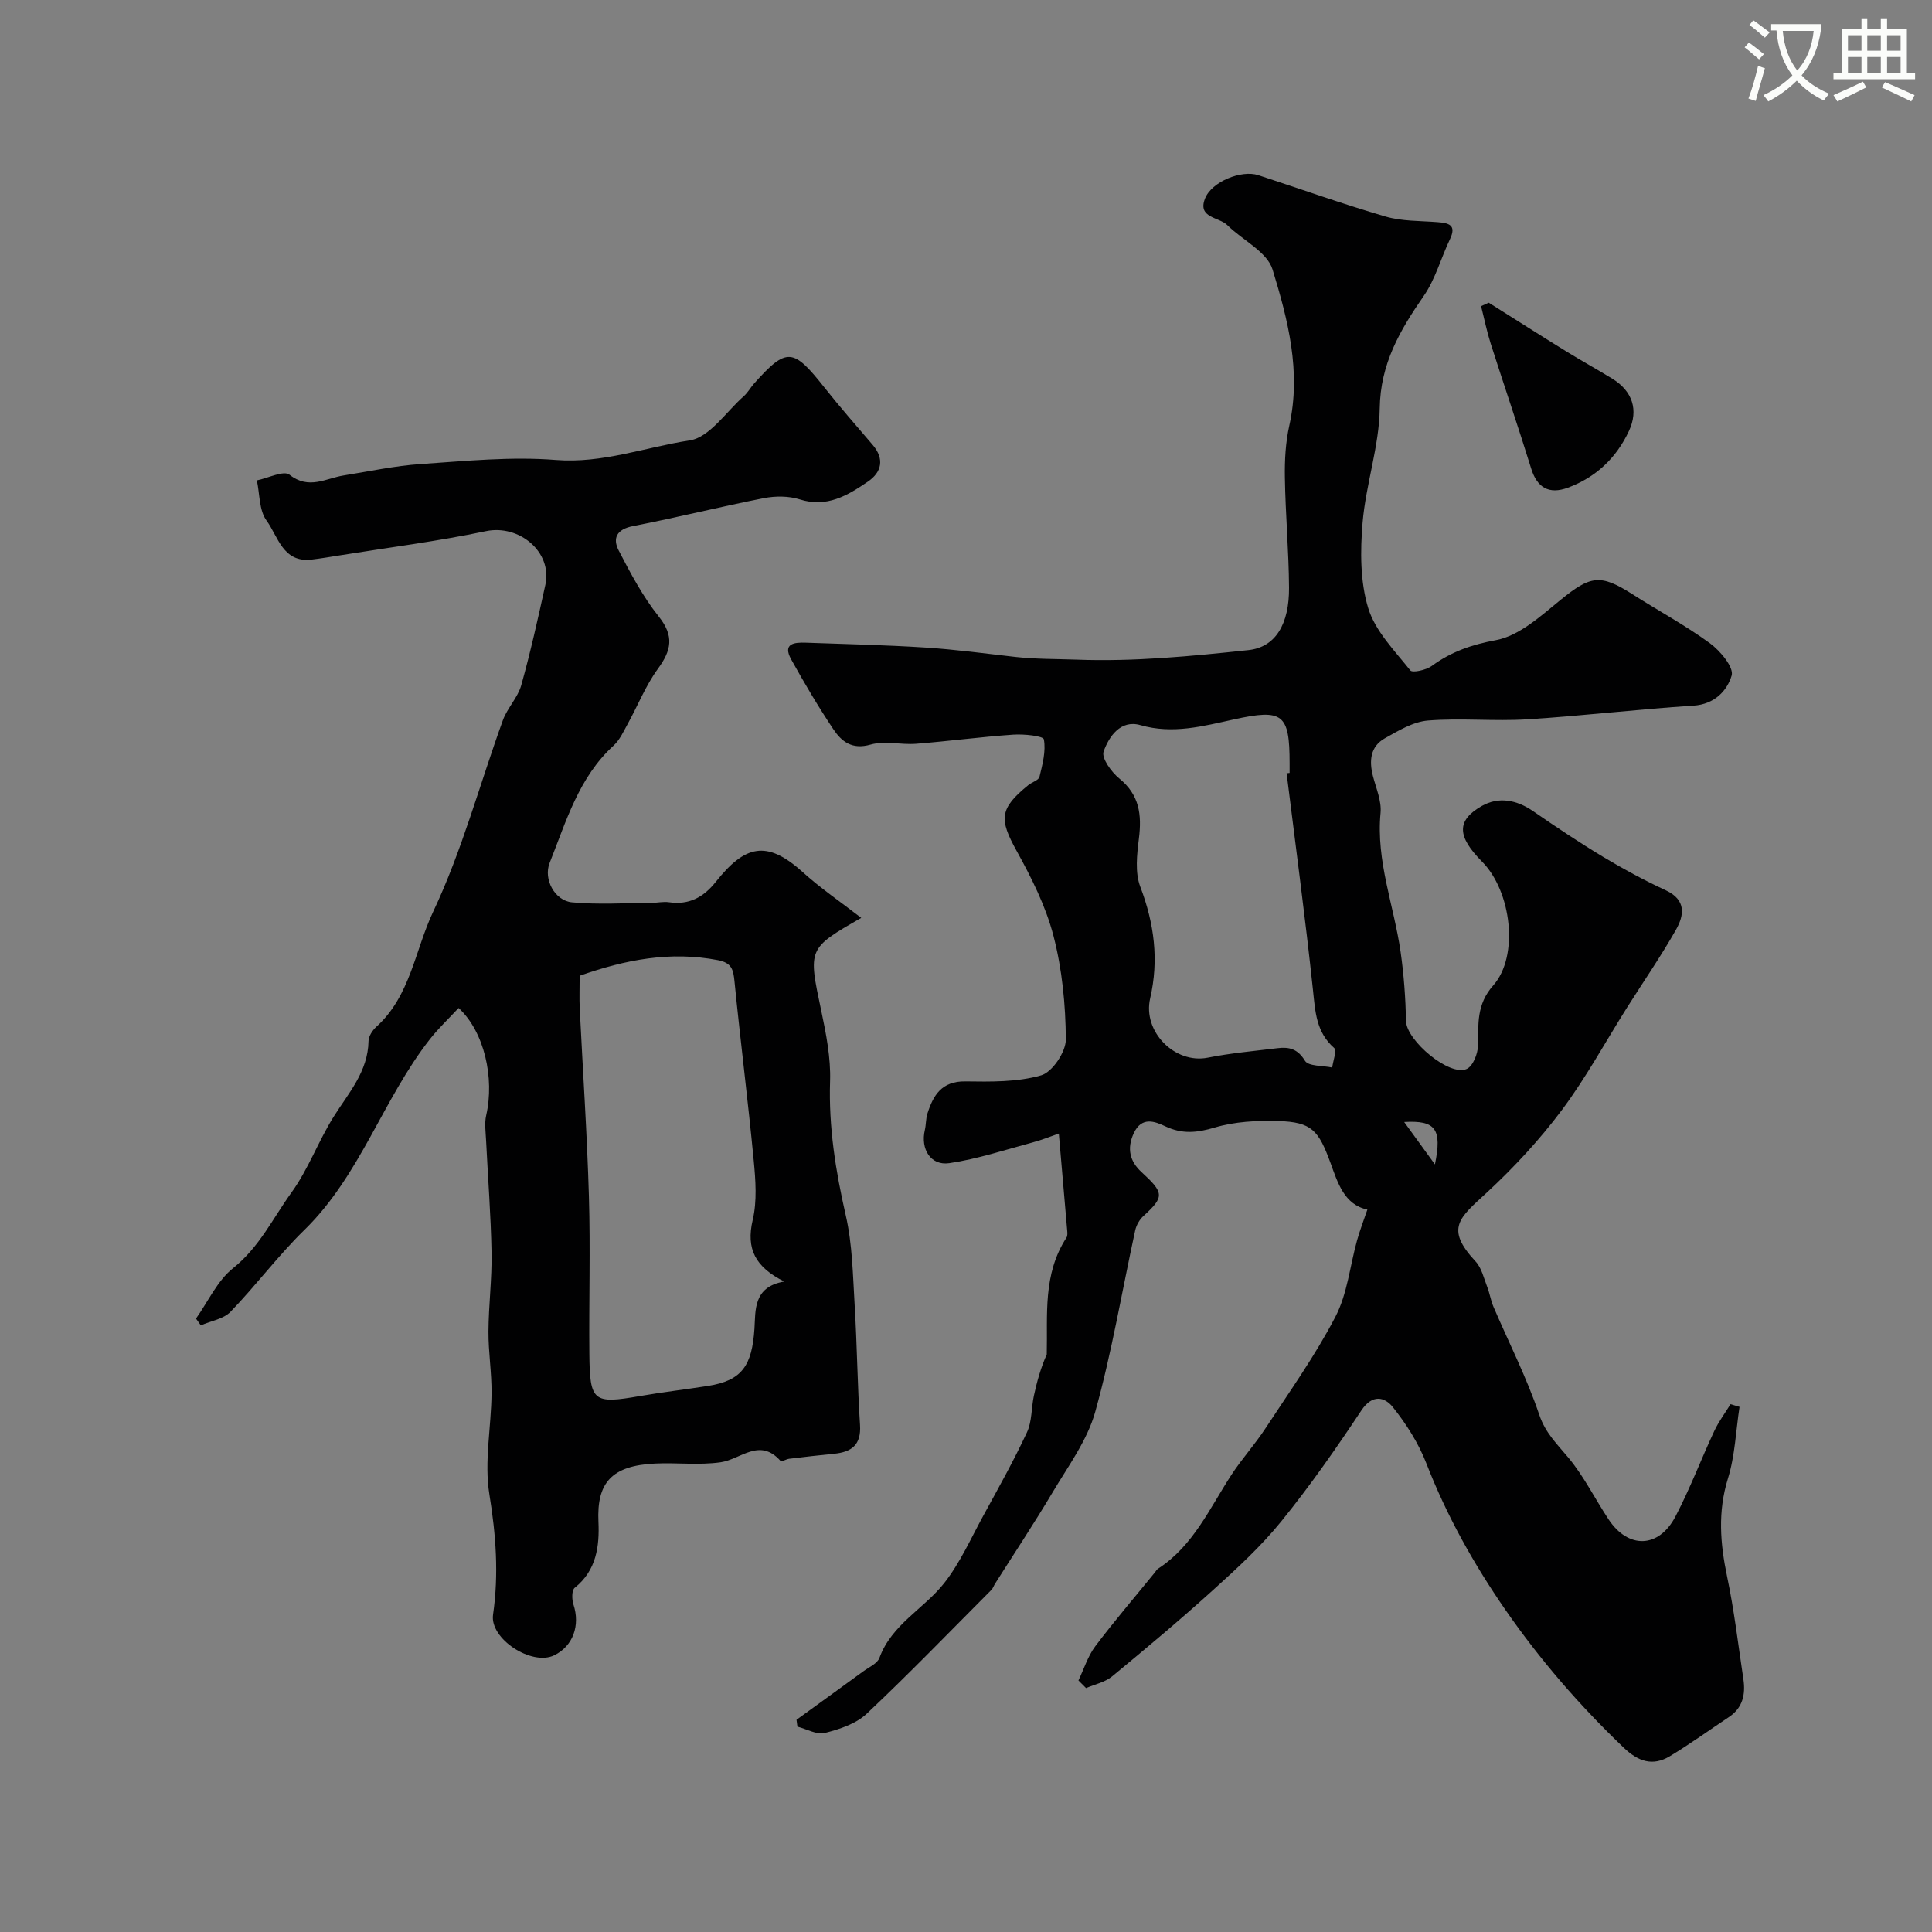
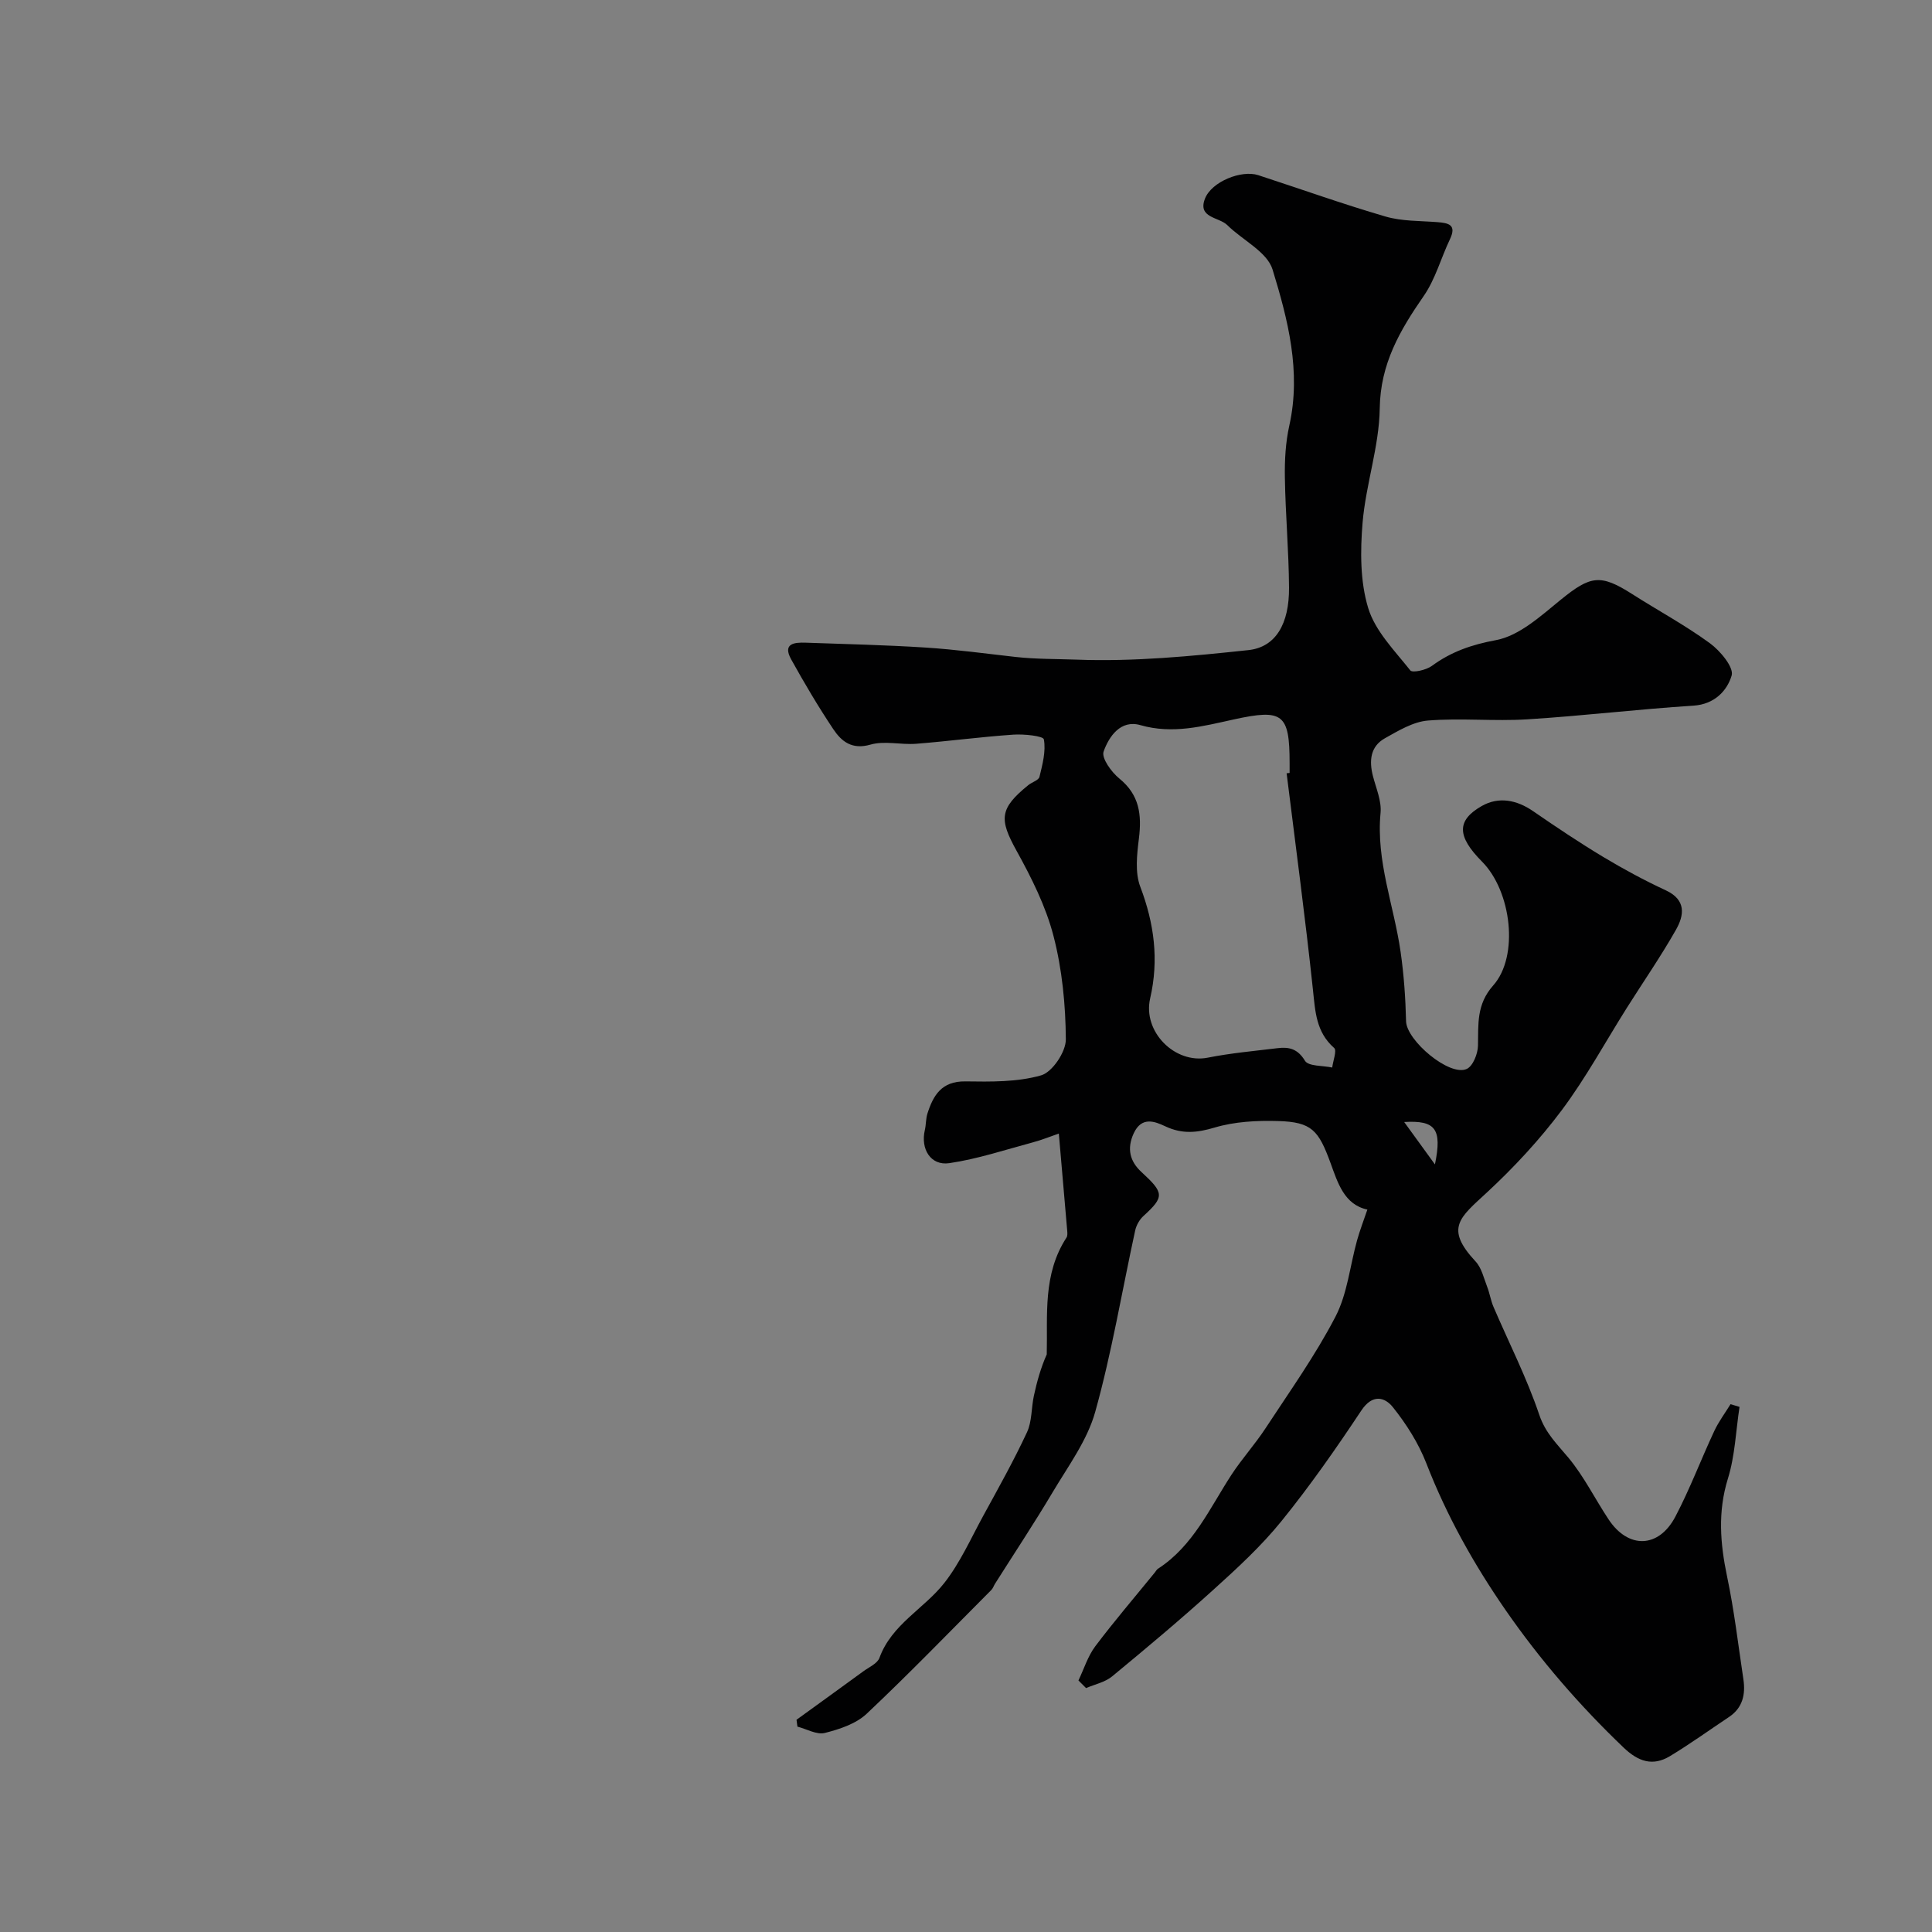
<svg xmlns="http://www.w3.org/2000/svg" enable-background="new 0 0 400 400" viewBox="0 0 400 400">
  <rect x="0" y="0" width="400" height="400" fill="#808080" stroke="none" />
-   <path d="m362.1 8.8c1.1.8 2.1 1.6 3.1 2.4l-1 1.1c-1.3-1.1-2.3-2-3-2.5zm1.9 4.8c.5.2.9.4 1.4.5-.6 2.3-1.3 4.5-1.9 6.8l-1.5-.5c.8-2.1 1.4-4.3 2-6.8zm-1-9.4c1.3.9 2.4 1.8 3.4 2.5l-1 1.1c-1.4-1.2-2.4-2.1-3.2-2.6zm3.7 2.2v-1.4h10.3v1.2c-.5 3.6-1.8 6.8-4 9.4 1.5 1.6 3.4 2.8 5.7 3.8-.3.4-.7.8-1.1 1.4-2.3-1.1-4.1-2.5-5.6-4.1-1.6 1.6-3.6 3.1-5.9 4.3-.3-.5-.7-.9-1-1.3 2.4-1.1 4.4-2.5 6-4.1-1.9-2.5-3-5.6-3.3-9.3h-1.1zm8.8 0h-6.4c.3 3.3 1.3 6 3 8.2 2-2.2 3.1-5.1 3.4-8.2z" fill="#fbfcfa" />
-   <path d="m385.3 3.8h1.3v2.2h2.8v-2.2h1.3v2.2h4.1v9.1h1.7v1.3h-16.9v-1.3h1.7v-9.1h4.1v-2.2zm.4 13.1.7 1.2c-1.8.9-3.8 1.9-6 2.9-.2-.4-.5-.8-.8-1.3 2.3-1 4.3-1.9 6.1-2.8zm-3.1-6.4h2.8v-3.2h-2.8zm0 4.6h2.8v-3.3h-2.8zm4-4.6h2.8v-3.2h-2.8zm0 4.6h2.8v-3.3h-2.8zm3.7 1.9c2.1.9 4.1 1.8 6.1 2.7l-.7 1.3c-2.2-1.1-4.2-2-6.1-2.9zm3.2-9.7h-2.8v3.2h2.8zm-2.8 7.8h2.8v-3.3h-2.8z" fill="#fbfcfa" />
  <g fill="#010102">
    <path d="m223.28 347.92c1.14-2.37 1.93-5 3.48-7.07 3.94-5.23 8.21-10.21 12.35-15.3.21-.26.37-.59.64-.76 7.32-4.75 10.7-12.54 15.22-19.47 2.17-3.32 4.88-6.3 7.05-9.62 4.98-7.6 10.3-15.06 14.47-23.09 2.48-4.77 3-10.53 4.48-15.83.61-2.16 1.42-4.26 2.13-6.35-4.81-1.02-6.15-5.6-7.62-9.62-2.48-6.78-3.87-8.51-10.85-8.71-4.39-.13-9 .11-13.16 1.35-3.67 1.09-6.7 1.39-10.21-.26-2.13-1-4.88-2.12-6.53 1.44-1.49 3.21-.77 5.85 1.59 8.02 4.71 4.33 4.79 5.12.43 9.1-.82.74-1.48 1.91-1.72 2.99-2.73 12.53-4.83 25.22-8.27 37.55-1.65 5.93-5.61 11.26-8.83 16.68-3.81 6.41-7.94 12.63-11.93 18.94-.26.41-.41.92-.74 1.26-8.57 8.6-17 17.33-25.83 25.65-2.21 2.08-5.61 3.2-8.66 3.97-1.67.42-3.77-.82-5.67-1.31-.06-.47-.13-.95-.19-1.42 4.61-3.34 9.23-6.67 13.83-10.03 1.19-.87 2.91-1.61 3.34-2.79 2.53-6.93 9.2-10.14 13.4-15.47 3.29-4.18 5.51-9.22 8.09-13.94 3.12-5.71 6.31-11.39 9.05-17.28 1.06-2.26.89-5.07 1.44-7.6.63-2.91 1.43-5.78 2.66-8.54.2-8.17-.87-16.56 4.09-24.19.24-.37.18-.98.14-1.47-.54-6.41-1.1-12.82-1.73-20.06-1.71.59-3.52 1.33-5.4 1.83-5.74 1.54-11.43 3.44-17.28 4.3-3.87.57-5.98-2.95-5.06-6.86.26-1.11.19-2.31.53-3.39 1.21-3.82 2.96-6.74 7.84-6.68 5.26.07 10.74.17 15.7-1.25 2.32-.66 5.14-4.87 5.12-7.45-.05-7.15-.76-14.48-2.55-21.39-1.59-6.15-4.56-12.07-7.66-17.67-3.61-6.53-3.56-8.71 2.44-13.58.76-.62 2.14-1 2.31-1.71.62-2.55 1.36-5.3.91-7.76-.13-.71-4.13-1.13-6.31-.98-6.72.46-13.4 1.36-20.12 1.89-3.15.25-6.52-.67-9.45.17-3.85 1.11-6.01-.64-7.72-3.2-3.12-4.67-5.99-9.53-8.72-14.45-1.82-3.3.67-3.53 3-3.45 8.28.29 16.57.48 24.84 1.01 6.21.4 12.39 1.24 18.58 1.94 4.21.47 8.54.41 12.67.56 11.82.45 23.75-.71 35.56-1.97 5.68-.6 8.48-5.44 8.43-12.93-.05-7.6-.74-15.2-.86-22.8-.06-3.59.14-7.28.92-10.77 2.49-11.19-.29-21.91-3.47-32.3-1.13-3.67-6.22-6.07-9.37-9.19-1.71-1.7-6.2-1.45-4.62-5.49 1.37-3.52 7.54-5.98 11.01-4.86 8.78 2.86 17.49 5.98 26.36 8.57 3.4.99 7.13.88 10.72 1.16 2.35.18 4.06.54 2.62 3.55-1.86 3.9-3.01 8.26-5.43 11.75-4.92 7.1-8.97 14.03-9.1 23.26-.11 7.89-2.88 15.72-3.55 23.65-.49 5.86-.52 12.17 1.16 17.69 1.45 4.77 5.48 8.82 8.72 12.91.44.56 3.28-.07 4.44-.92 4.03-2.95 8.23-4.41 13.3-5.35 4.84-.9 9.31-5.03 13.43-8.38 6.13-4.97 8.17-5.36 14.74-1.17 5.36 3.42 10.99 6.45 16.11 10.19 2.14 1.56 5.01 5.01 4.51 6.69-.94 3.14-3.53 5.96-7.93 6.24-11.48.73-22.92 2.12-34.39 2.83-6.83.43-13.74-.3-20.56.25-3.06.25-6.11 2.1-8.91 3.67-3.03 1.7-3.29 4.66-2.48 7.82.65 2.52 1.81 5.15 1.58 7.62-.96 9.99 2.78 19.2 4.15 28.79.68 4.74 1.02 9.56 1.13 14.35.09 4 9.01 11.53 12.57 9.88 1.28-.59 2.29-3.14 2.32-4.82.09-4.45-.34-8.53 3.15-12.46 5.39-6.06 3.79-19.51-2.31-25.64-5.16-5.2-5.35-8.5-.05-11.52 3.46-1.97 7.2-1.29 10.62 1.07 4.76 3.28 9.57 6.5 14.52 9.48 4.2 2.52 8.53 4.86 12.97 6.92 4.26 1.99 3.79 5.16 2.09 8.16-3.13 5.52-6.75 10.75-10.14 16.12-4.48 7.1-8.5 14.54-13.52 21.25-4.58 6.12-9.88 11.83-15.49 17.03-5.62 5.2-8.78 7.36-2.33 14.28 1.24 1.33 1.69 3.43 2.39 5.23.53 1.35.74 2.83 1.31 4.16 3.19 7.44 6.9 14.7 9.48 22.35 1.29 3.83 3.74 6.11 6.09 8.95 3.19 3.86 5.46 8.48 8.25 12.69 4.07 6.16 10.37 6.03 13.84-.56 3.01-5.73 5.3-11.84 8.05-17.72.91-1.95 2.23-3.71 3.37-5.56.62.19 1.24.37 1.86.56-.76 4.96-.93 10.1-2.4 14.83-2.13 6.87-1.61 13.43-.18 20.27 1.48 7.02 2.31 14.18 3.38 21.29.47 3.14-.14 5.93-3 7.83-4.07 2.71-8.04 5.58-12.22 8.1-3.56 2.14-6.55 1.12-9.59-1.79-9.1-8.7-17.26-18.12-24.44-28.48-6.6-9.54-12.18-19.52-16.39-30.36-1.62-4.16-4.13-8.13-6.93-11.63-1.7-2.12-4.24-2.76-6.53.69-5.21 7.85-10.63 15.61-16.55 22.92-4.17 5.15-9.13 9.72-14.07 14.18-6.82 6.18-13.89 12.1-20.99 17.96-1.46 1.2-3.57 1.63-5.38 2.41-.5-.52-1.04-1.05-1.58-1.58zm43.1-187.82c.21-.02.41-.04.62-.07 0-.67 0-1.33 0-2 0-10.27-1.4-11.3-11.55-9.08-6.36 1.39-12.63 3.11-19.35 1.18-4.09-1.18-6.51 2.36-7.61 5.47-.48 1.35 1.62 4.26 3.25 5.58 4.18 3.39 4.67 7.51 4.06 12.42-.41 3.3-.84 7.05.29 10.01 2.89 7.61 3.87 15.14 2.04 23.08-1.6 6.92 5.13 13.63 11.91 12.29 4.77-.95 9.64-1.38 14.48-1.97 2.37-.29 4.15.13 5.66 2.61.71 1.17 3.69.98 5.64 1.4.17-1.39 1-3.52.41-4.04-3.76-3.3-3.92-7.55-4.4-12.07-1.59-14.96-3.6-29.88-5.45-44.81zm30.71 80.98c1.51-7.37.12-9.16-6.37-8.78 2.12 2.92 3.99 5.49 6.37 8.78z" />
-     <path d="m178.31 190.04c-11.12 6.37-11 6.35-8.27 19.26 1.01 4.78 1.98 9.73 1.82 14.56-.31 9.48 1.15 18.59 3.25 27.78 1.38 6.02 1.46 12.37 1.84 18.59.5 8.25.57 16.53 1.11 24.79.27 4.15-1.76 5.62-5.41 5.97-3.09.3-6.17.66-9.25 1.03-.62.08-1.6.67-1.78.47-4.34-4.94-8.26-.33-12.44.26-4.43.63-9.02.05-13.53.26-9.1.42-12.12 4.04-11.75 12.06.23 4.99-.39 10.07-4.91 13.66-.63.5-.61 2.4-.27 3.44 1.44 4.37-.08 8.65-3.99 10.55-4.63 2.25-13.38-3.41-12.65-8.43 1.21-8.39.6-16.53-.76-24.91-1.1-6.76.39-13.92.45-20.91.04-4.26-.66-8.52-.64-12.78.03-5.45.74-10.91.64-16.35-.14-7.74-.75-15.47-1.13-23.21-.08-1.74-.36-3.56.02-5.21 1.76-7.69-.37-17.31-5.71-22.23-1.98 2.14-4.12 4.15-5.92 6.43-9.76 12.44-14.42 28.21-26.01 39.53-5.43 5.3-10.01 11.47-15.29 16.94-1.46 1.51-4.07 1.9-6.15 2.81-.33-.47-.66-.93-1-1.4 2.52-3.54 4.42-7.85 7.69-10.45 5.42-4.32 8.25-10.36 12.09-15.67 3.47-4.8 5.53-10.58 8.69-15.63 3.11-4.96 7.14-9.37 7.25-15.72.02-1.01.83-2.23 1.63-2.96 7.04-6.35 7.99-15.85 11.74-23.78 6-12.67 9.65-26.44 14.45-39.68.92-2.54 3.08-4.67 3.8-7.24 1.92-6.86 3.46-13.82 4.99-20.78 1.5-6.83-5.44-12.56-12.3-11.12-10.02 2.11-20.21 3.39-30.32 5.02-1.92.31-3.84.63-5.76.86-5.97.72-6.96-4.81-9.35-8.08-1.55-2.12-1.39-5.49-2-8.31 2.31-.46 5.56-2.12 6.76-1.17 4.02 3.16 7.5.74 11.21.15 5.31-.85 10.6-2 15.94-2.36 9.31-.63 18.72-1.59 27.97-.85 9.71.77 18.56-2.65 27.75-4.05 4.1-.63 7.51-5.91 11.17-9.14.85-.75 1.41-1.81 2.17-2.66 6.77-7.57 8.08-7.3 14.54.85 3.21 4.05 6.62 7.94 9.98 11.87 2.52 2.95 1.86 5.68-.99 7.62-4.18 2.85-8.48 5.46-14.11 3.67-2.28-.72-5.02-.72-7.4-.26-9.06 1.78-18.04 4.03-27.1 5.79-3.37.65-4.3 2.49-2.97 5.06 2.45 4.73 4.99 9.53 8.29 13.67 3.23 4.05 2.62 6.99-.18 10.82-2.54 3.48-4.16 7.62-6.26 11.42-.86 1.56-1.64 3.31-2.91 4.47-7.22 6.59-9.82 15.69-13.24 24.29-1.35 3.39 1.07 7.84 4.63 8.17 5.45.51 10.99.14 16.49.11 1.2-.01 2.42-.3 3.59-.13 4.14.6 7.13-1.01 9.68-4.21 6-7.55 10.49-8.79 17.93-2.09 3.73 3.38 7.94 6.25 12.19 9.54zm-58.3 11.98c0 2.68-.08 4.67.01 6.65.64 13.02 1.53 26.04 1.91 39.07.32 10.84-.01 21.7.09 32.56.09 9.92.82 10.42 10.46 8.74 4.67-.81 9.38-1.36 14.06-2.09 7.12-1.11 9.15-4.24 9.66-11.83.25-3.67-.34-8.71 6.18-9.79-6-2.99-7.95-6.76-6.54-12.74.92-3.91.6-8.24.21-12.32-1.18-12.37-2.75-24.71-3.98-37.08-.24-2.45-.57-3.84-3.42-4.4-9.85-1.9-19.13-.12-28.64 3.23z" />
-     <path d="m308.22 62.67c5.33 3.35 10.64 6.74 16 10.05 3.16 1.95 6.42 3.74 9.58 5.68 4.2 2.57 5.48 6.5 3.45 10.84-2.61 5.58-6.81 9.56-12.6 11.72-3.98 1.48-6.42-.03-7.63-3.93-2.68-8.65-5.62-17.23-8.38-25.86-.81-2.55-1.34-5.19-2-7.78.54-.24 1.06-.48 1.58-.72z" />
  </g>
</svg>